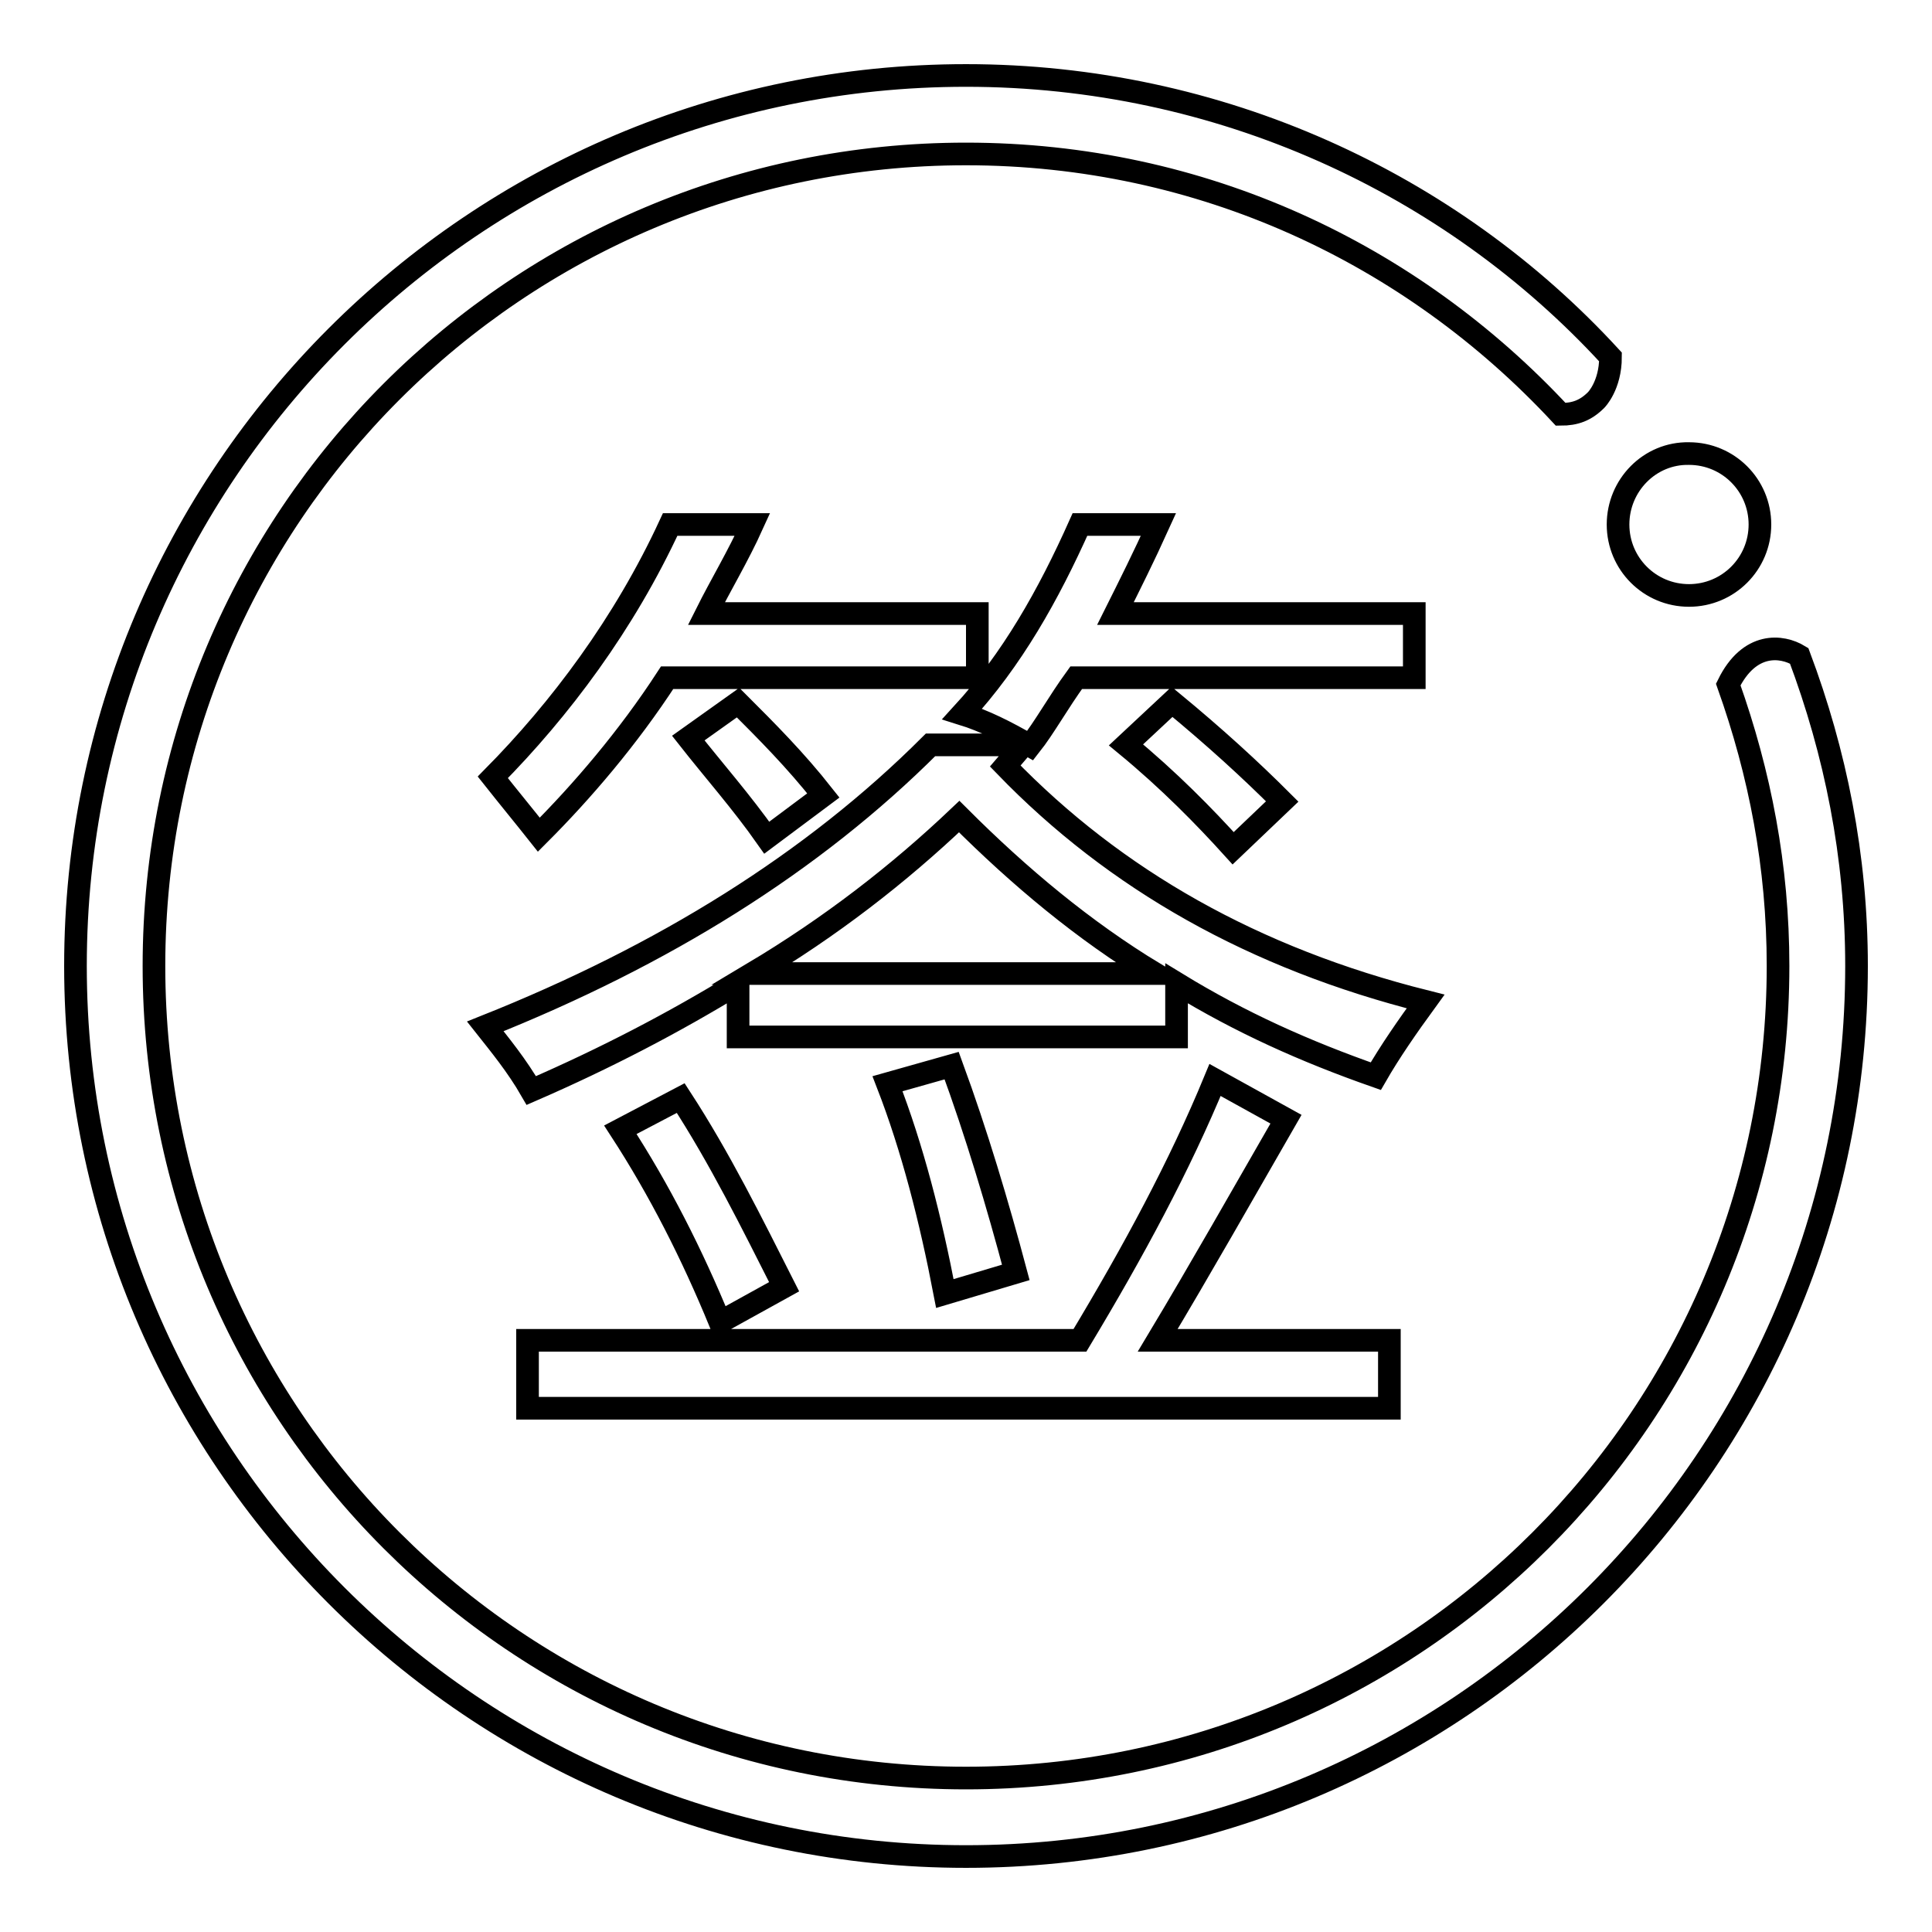
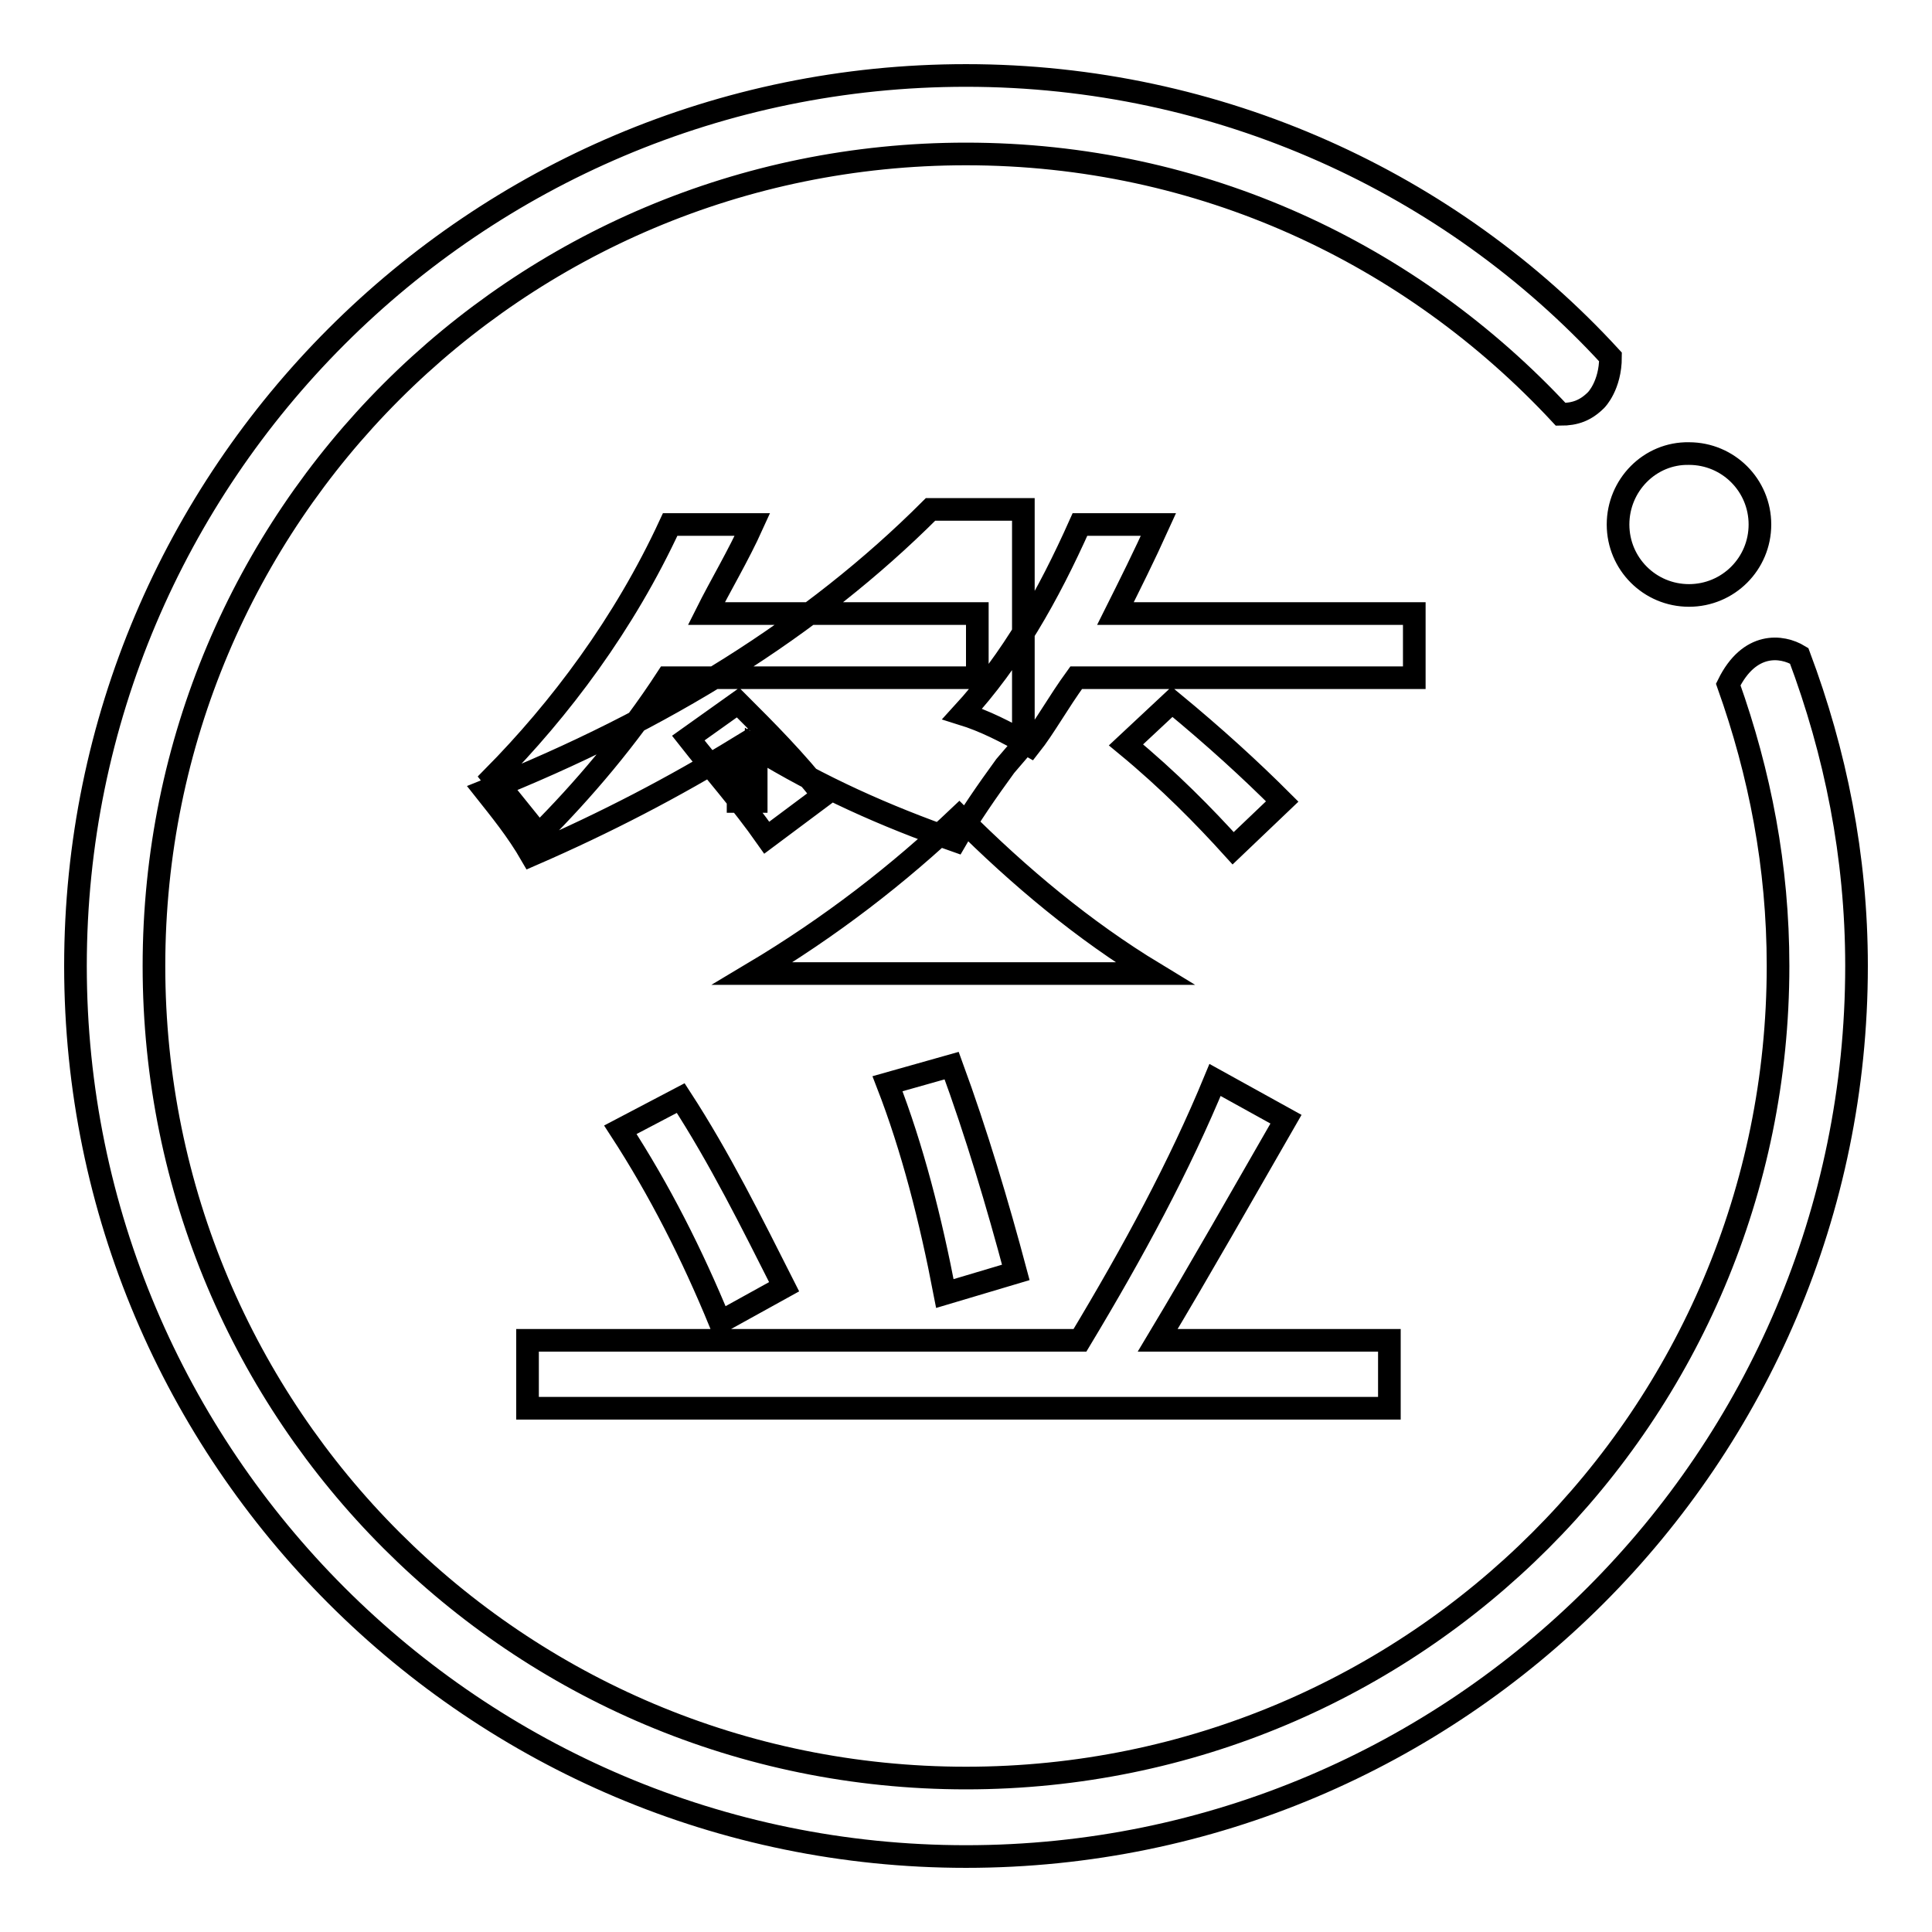
<svg xmlns="http://www.w3.org/2000/svg" version="1.1" x="0px" y="0px" viewBox="0 0 256 256" enable-background="new 0 0 256 256" xml:space="preserve">
  <g>
-     <path stroke-width="3" fill-opacity="0" stroke="#000000" d="M229,90.7c4.2,11.8,6.6,24.1,6.6,37.3c0,59.5-48.1,107.6-107.6,107.6c-59.5,0-107.6-48.1-107.6-107.6 C20.4,68.5,68.5,20.4,128,20.4c31.2,0,59,13.2,78.8,34.5c1.9,0,3.3-0.5,4.7-1.9c0,0,1.9-1.9,1.9-5.7C192.2,24.2,161.5,10,128,10 C62.9,10,10,62.9,10,128c0,65.1,52.9,118,118,118c65.1,0,118-52.9,118-118c0-14.6-2.8-28.3-7.6-41.1C236.1,85.5,231.8,85,229,90.7z  M135.6,98.7l-2.4,2.8c14.6,15.1,33,25.5,55.7,31.2c-2.4,3.3-4.7,6.6-6.6,9.9c-9.4-3.3-17.9-7.1-26.4-12.3v7.1H97.8v-7.1 c-8.5,5.2-17.5,9.9-27.4,14.2c-1.9-3.3-4.2-6.1-6.1-8.5c23.6-9.4,43.4-21.7,59-37.3H135.6z M88.8,69.5h10.9 c-1.9,4.2-4.2,8-6.1,11.8h35.9v8.5H88.4c-5.2,8-11.3,15.1-17,20.8c-1.9-2.4-3.8-4.7-6.1-7.6C74.2,94,82.7,82.7,88.8,69.5z  M69.9,177.6h73.2c7.1-11.8,13.2-23.1,17.9-34.5l9.4,5.2c-5.7,9.9-11.3,19.8-17,29.3h30.7v9H69.9V177.6z M82.2,149.7l8-4.2 c5.2,8,9.4,16.5,13.7,25l-8.5,4.7C91.7,166.2,87.4,157.7,82.2,149.7z M101.6,111c-3.3-4.7-7.1-9-10.4-13.2l6.6-4.7 c3.8,3.8,7.6,7.6,11.3,12.3L101.6,111z M127.1,108.2c-8,7.6-17,14.6-27.4,20.8H153C143.6,123.3,135.1,116.2,127.1,108.2z  M117.6,143.6l8.5-2.4c3.3,9,6.1,18.4,8.5,27.4l-9.4,2.8C123.3,161.5,120.9,152.1,117.6,143.6z M143.1,69.5h10.4 c-1.9,4.2-3.8,8-5.7,11.8h39.6v8.5h-44.8c-2.4,3.3-4.2,6.6-6.1,9c-3.3-1.9-6.1-3.3-9-4.2C134.1,87.4,138.9,78.9,143.1,69.5z  M163.4,112.4c-3.8-4.2-8.5-9-14.2-13.7l6.1-5.7c5.7,4.7,10.4,9,14.6,13.2L163.4,112.4z M214.4,69.5c0,5.2,4.2,9.4,9.4,9.4 c5.2,0,9.4-4.2,9.4-9.4c0-5.2-4.2-9.4-9.4-9.4C218.6,60,214.4,64.3,214.4,69.5z" />
+     <path stroke-width="3" fill-opacity="0" stroke="#000000" d="M229,90.7c4.2,11.8,6.6,24.1,6.6,37.3c0,59.5-48.1,107.6-107.6,107.6c-59.5,0-107.6-48.1-107.6-107.6 C20.4,68.5,68.5,20.4,128,20.4c31.2,0,59,13.2,78.8,34.5c1.9,0,3.3-0.5,4.7-1.9c0,0,1.9-1.9,1.9-5.7C192.2,24.2,161.5,10,128,10 C62.9,10,10,62.9,10,128c0,65.1,52.9,118,118,118c65.1,0,118-52.9,118-118c0-14.6-2.8-28.3-7.6-41.1C236.1,85.5,231.8,85,229,90.7z  M135.6,98.7l-2.4,2.8c-2.4,3.3-4.7,6.6-6.6,9.9c-9.4-3.3-17.9-7.1-26.4-12.3v7.1H97.8v-7.1 c-8.5,5.2-17.5,9.9-27.4,14.2c-1.9-3.3-4.2-6.1-6.1-8.5c23.6-9.4,43.4-21.7,59-37.3H135.6z M88.8,69.5h10.9 c-1.9,4.2-4.2,8-6.1,11.8h35.9v8.5H88.4c-5.2,8-11.3,15.1-17,20.8c-1.9-2.4-3.8-4.7-6.1-7.6C74.2,94,82.7,82.7,88.8,69.5z  M69.9,177.6h73.2c7.1-11.8,13.2-23.1,17.9-34.5l9.4,5.2c-5.7,9.9-11.3,19.8-17,29.3h30.7v9H69.9V177.6z M82.2,149.7l8-4.2 c5.2,8,9.4,16.5,13.7,25l-8.5,4.7C91.7,166.2,87.4,157.7,82.2,149.7z M101.6,111c-3.3-4.7-7.1-9-10.4-13.2l6.6-4.7 c3.8,3.8,7.6,7.6,11.3,12.3L101.6,111z M127.1,108.2c-8,7.6-17,14.6-27.4,20.8H153C143.6,123.3,135.1,116.2,127.1,108.2z  M117.6,143.6l8.5-2.4c3.3,9,6.1,18.4,8.5,27.4l-9.4,2.8C123.3,161.5,120.9,152.1,117.6,143.6z M143.1,69.5h10.4 c-1.9,4.2-3.8,8-5.7,11.8h39.6v8.5h-44.8c-2.4,3.3-4.2,6.6-6.1,9c-3.3-1.9-6.1-3.3-9-4.2C134.1,87.4,138.9,78.9,143.1,69.5z  M163.4,112.4c-3.8-4.2-8.5-9-14.2-13.7l6.1-5.7c5.7,4.7,10.4,9,14.6,13.2L163.4,112.4z M214.4,69.5c0,5.2,4.2,9.4,9.4,9.4 c5.2,0,9.4-4.2,9.4-9.4c0-5.2-4.2-9.4-9.4-9.4C218.6,60,214.4,64.3,214.4,69.5z" />
  </g>
</svg>